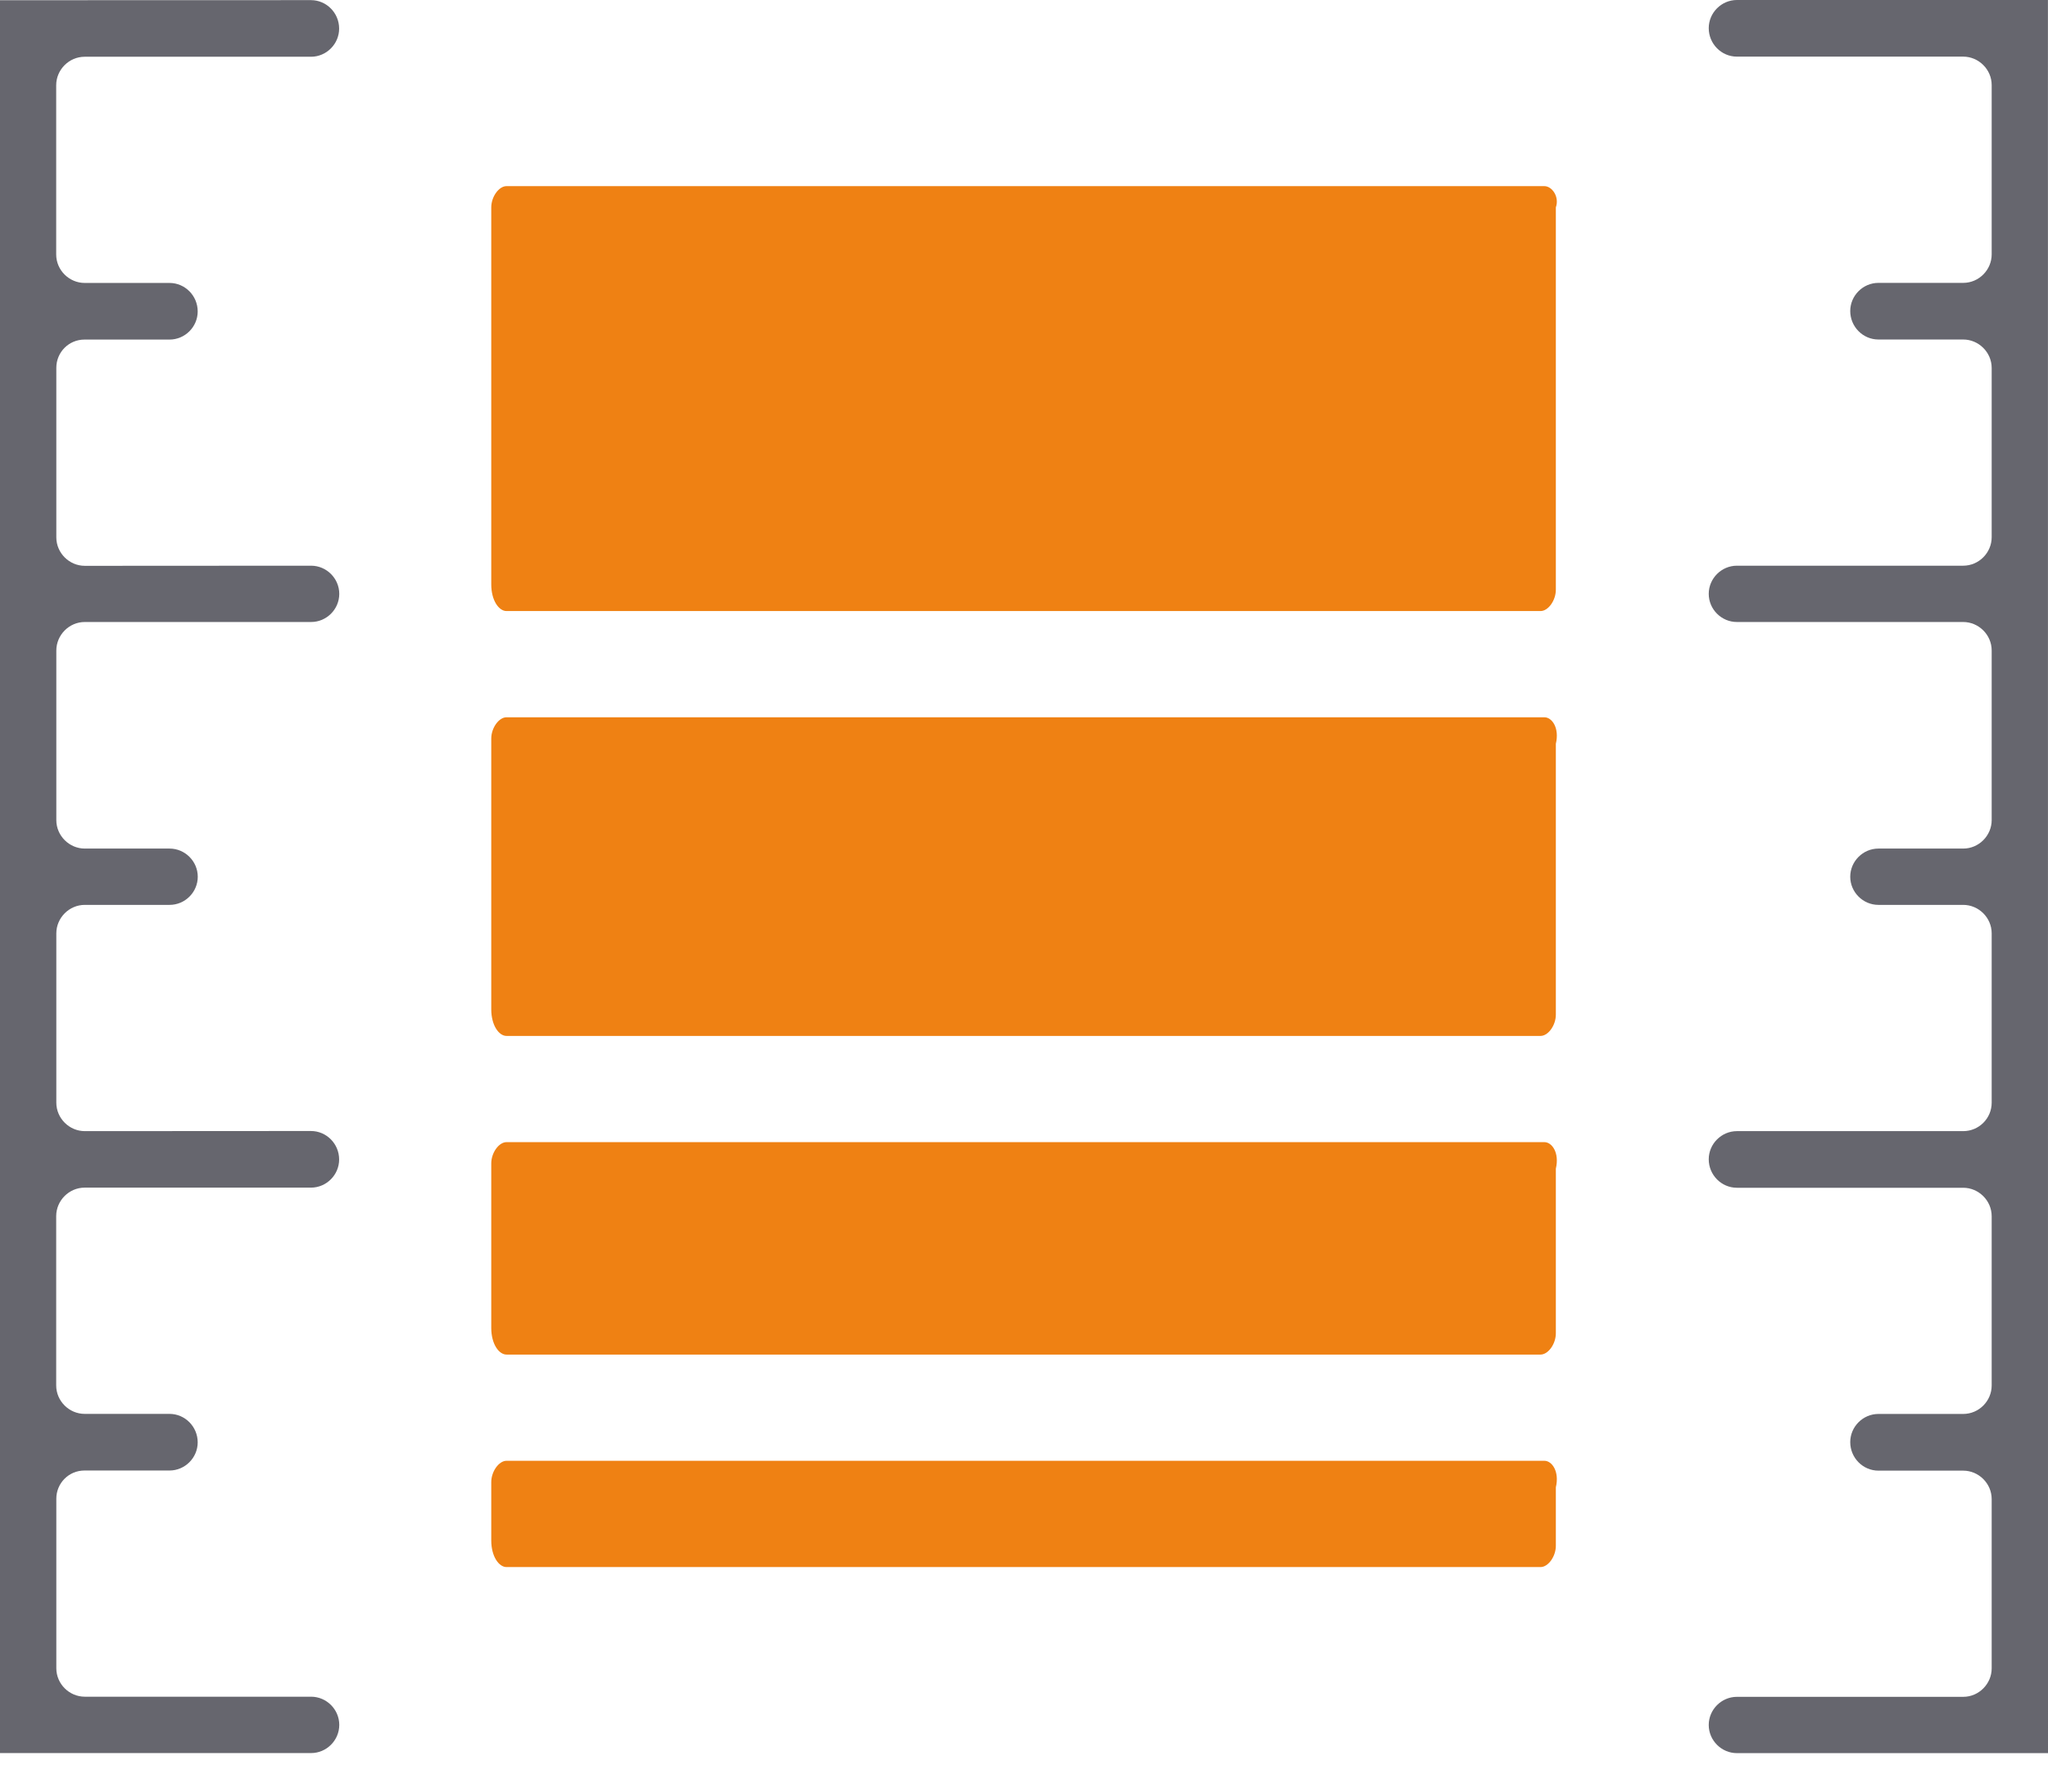
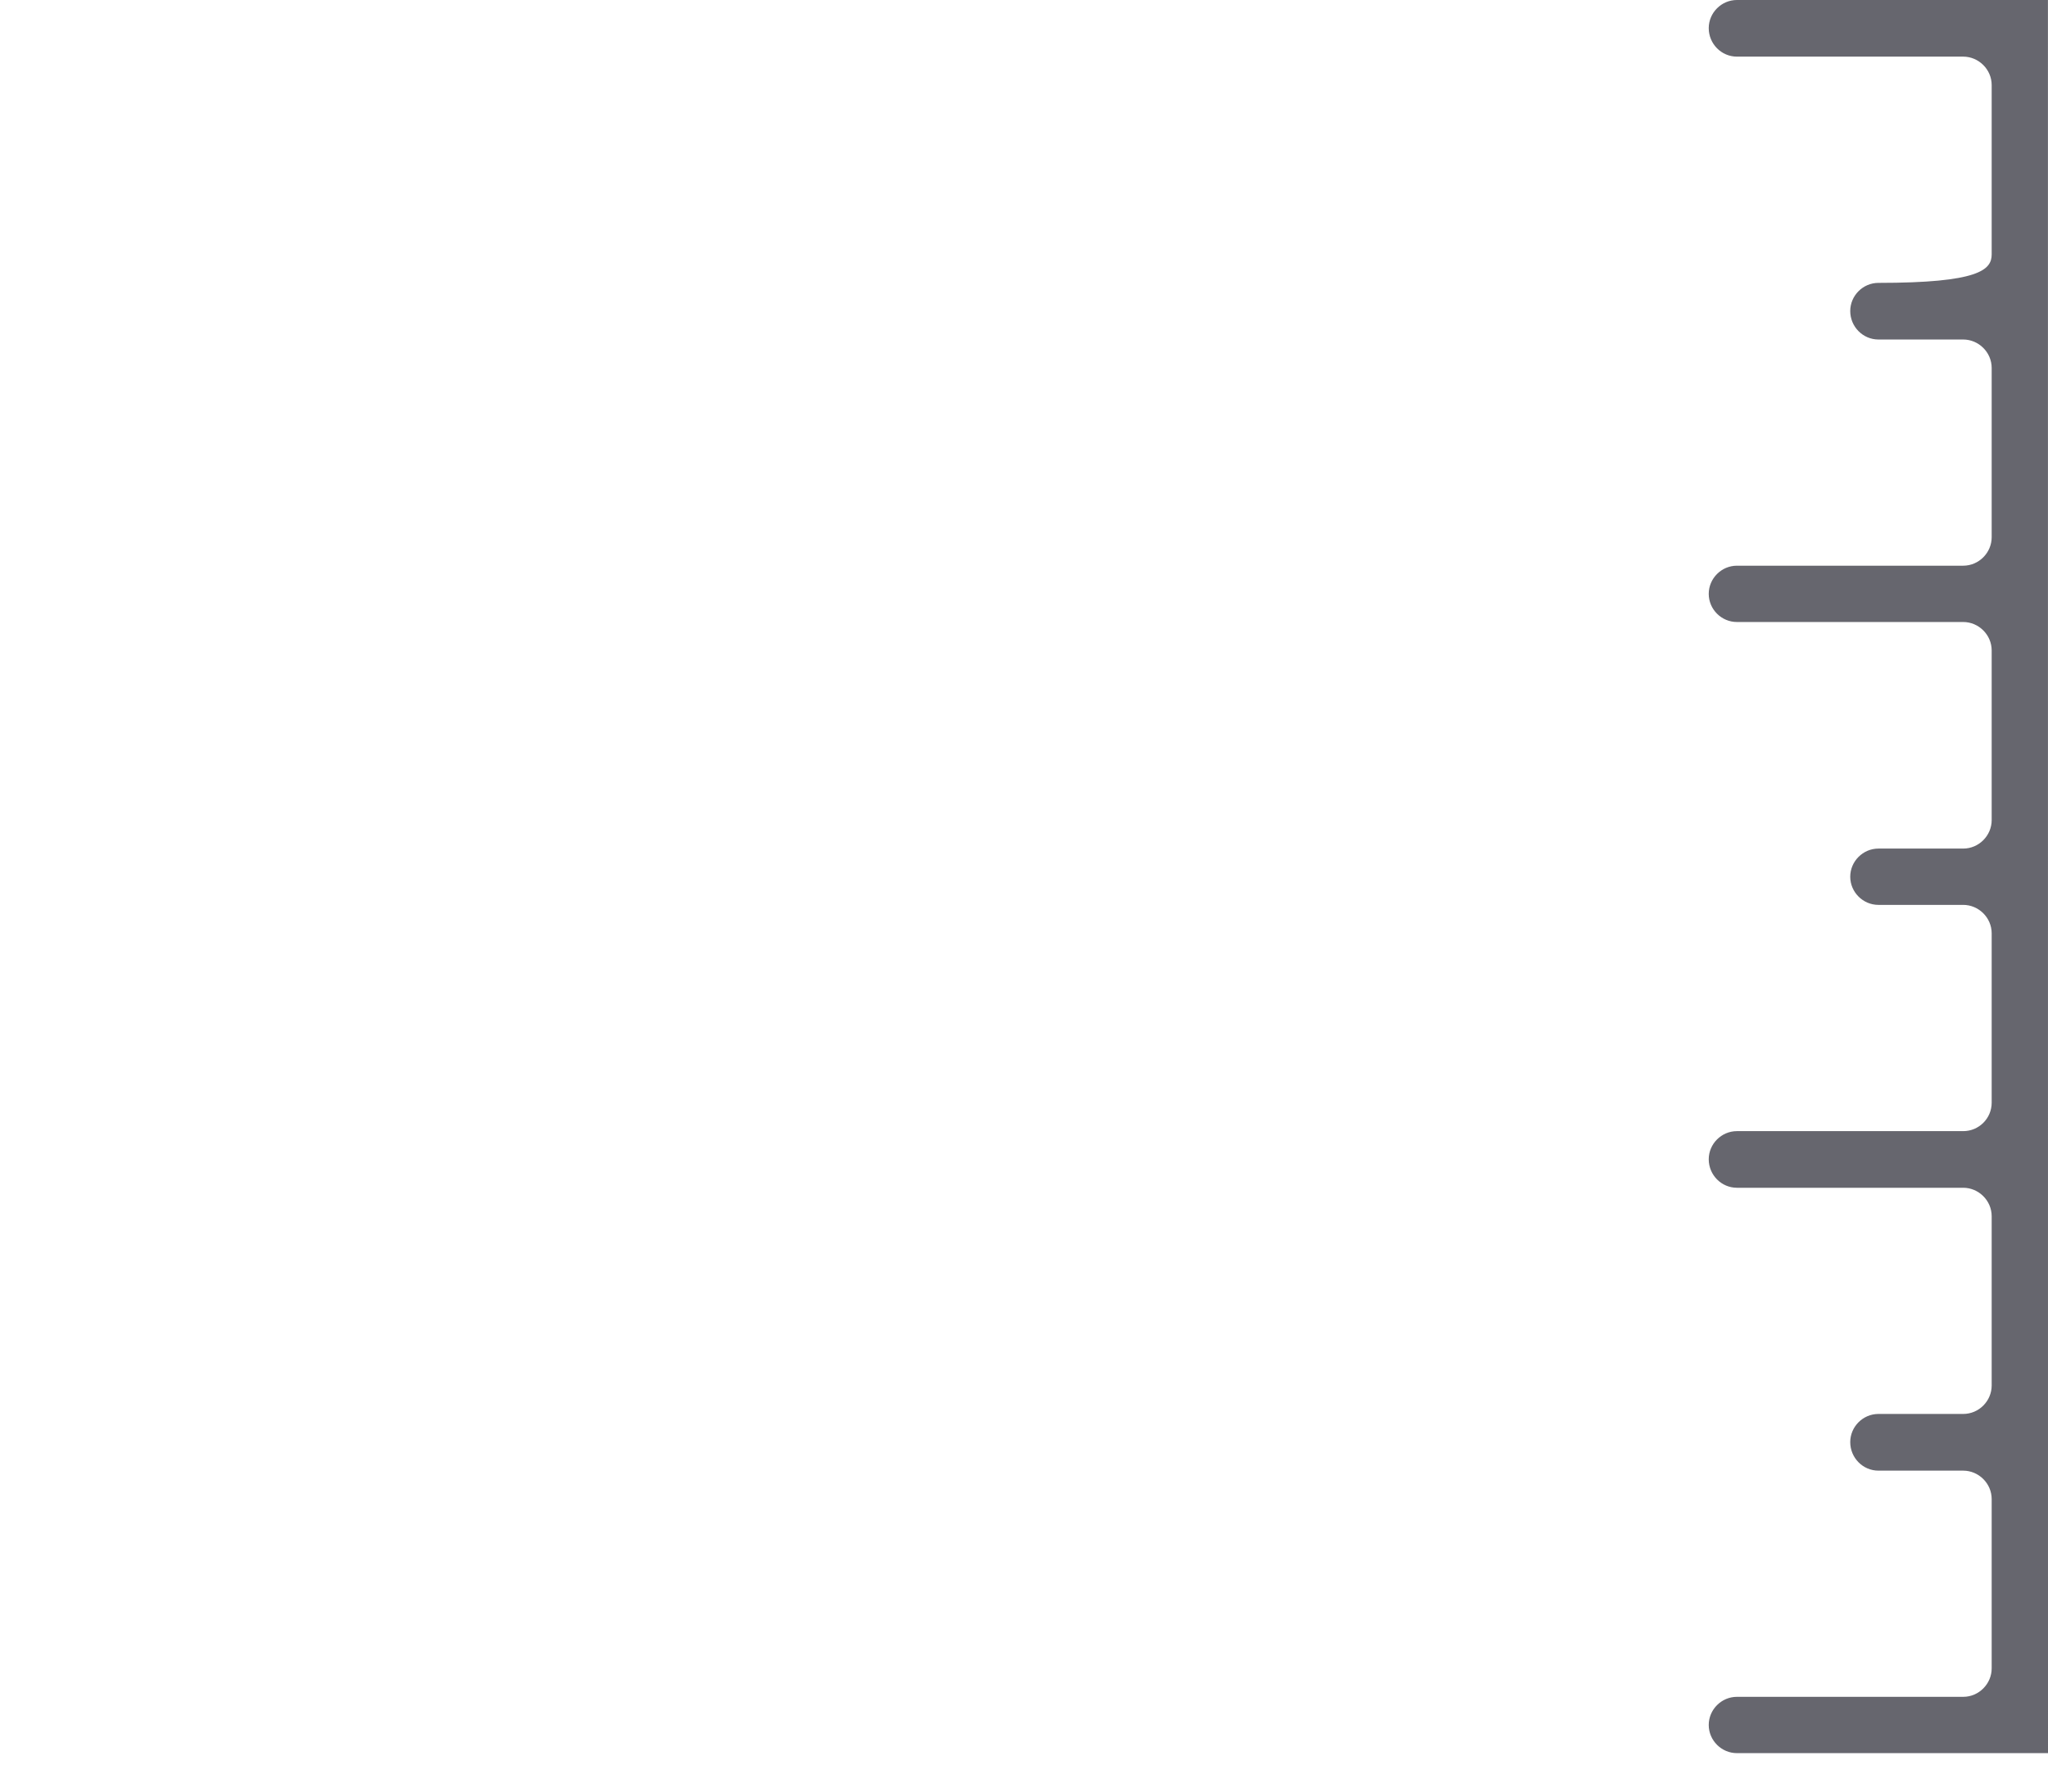
<svg xmlns="http://www.w3.org/2000/svg" width="32" height="28" viewBox="0 0 32 28" fill="none">
-   <path d="M4.861 26.517C5.102 26.517 5.301 26.716 5.301 26.957L5.301 26.958C5.301 27.199 5.102 27.398 4.861 27.398H0V0.003H1.325L4.859 0.002C5.1 0.002 5.299 0.201 5.299 0.447C5.299 0.688 5.1 0.887 4.859 0.887H1.323C1.077 0.887 0.878 1.091 0.878 1.332V3.977C0.878 4.223 1.082 4.422 1.323 4.422H2.649C2.89 4.422 3.089 4.621 3.089 4.867C3.089 5.109 2.89 5.307 2.649 5.307H1.32C1.074 5.307 0.88 5.506 0.88 5.748V8.398C0.88 8.644 1.084 8.843 1.325 8.843L4.861 8.841C5.102 8.841 5.301 9.04 5.301 9.281C5.301 9.523 5.102 9.721 4.861 9.721H1.325C1.079 9.721 0.88 9.925 0.88 10.167V12.817C0.88 13.063 1.084 13.262 1.325 13.262H2.65C2.891 13.262 3.09 13.461 3.09 13.702C3.09 13.943 2.892 14.142 2.65 14.142H1.325C1.079 14.142 0.88 14.346 0.88 14.587V17.233C0.88 17.479 1.084 17.678 1.325 17.678L4.859 17.676C5.1 17.676 5.299 17.875 5.299 18.121C5.299 18.362 5.1 18.561 4.859 18.561H1.323C1.077 18.561 0.878 18.765 0.878 19.006V21.652C0.878 21.898 1.082 22.097 1.323 22.097H2.649C2.89 22.097 3.089 22.296 3.089 22.542C3.089 22.783 2.89 22.982 2.649 22.982H1.32C1.074 22.982 0.88 23.181 0.88 23.422V26.072C0.88 26.319 1.084 26.517 1.325 26.517H4.861Z" fill="#66666E" />
-   <path d="M24.131 2.909H7.914C7.795 2.909 7.676 3.075 7.676 3.241V9.134C7.676 9.384 7.795 9.55 7.914 9.55H24.071C24.191 9.55 24.31 9.384 24.31 9.217V3.241C24.369 3.075 24.25 2.909 24.131 2.909Z" fill="#EF8113" />
-   <path d="M24.131 11.21H7.914C7.795 11.21 7.676 11.376 7.676 11.542V15.775C7.676 16.024 7.795 16.19 7.914 16.19H24.071C24.191 16.19 24.31 16.024 24.31 15.858V11.625C24.369 11.376 24.25 11.21 24.131 11.21Z" fill="#EF8113" />
-   <path d="M24.131 17.85H7.914C7.795 17.85 7.676 18.016 7.676 18.182V20.755C7.676 21.004 7.795 21.17 7.914 21.17H24.071C24.191 21.17 24.31 21.004 24.31 20.838V18.265C24.369 18.016 24.25 17.85 24.131 17.85Z" fill="#EF8113" />
-   <path d="M24.131 22.83H7.914C7.795 22.83 7.676 22.997 7.676 23.163V24.076C7.676 24.325 7.795 24.491 7.914 24.491H24.071C24.191 24.491 24.31 24.325 24.31 24.159V23.245C24.369 22.997 24.25 22.83 24.131 22.83Z" fill="#EF8113" />
-   <path d="M27.139 -6.10352e-05H30.675H31.999L32 27.399H27.139C26.898 27.399 26.699 27.2 26.699 26.959C26.699 26.718 26.898 26.519 27.139 26.519H30.675C30.921 26.519 31.12 26.315 31.12 26.074V23.429C31.12 23.183 30.916 22.984 30.675 22.984H29.35C29.109 22.984 28.91 22.785 28.91 22.538C28.91 22.297 29.109 22.098 29.35 22.098H30.675C30.921 22.098 31.12 21.895 31.12 21.653V19.008C31.12 18.762 30.916 18.563 30.675 18.563H27.139C26.898 18.563 26.699 18.364 26.699 18.118C26.699 17.877 26.898 17.678 27.139 17.678H30.675C30.921 17.678 31.12 17.479 31.12 17.233V14.587C31.12 14.341 30.916 14.142 30.675 14.142H29.35C29.109 14.142 28.91 13.943 28.91 13.702C28.91 13.461 29.109 13.262 29.35 13.262H30.675C30.921 13.262 31.12 13.058 31.12 12.817V10.166C31.12 9.92 30.916 9.721 30.675 9.721H27.139C26.898 9.721 26.699 9.523 26.699 9.281C26.699 9.04 26.898 8.841 27.139 8.841H30.675C30.921 8.841 31.12 8.637 31.12 8.396V5.751C31.12 5.505 30.916 5.306 30.675 5.306H29.35C29.109 5.306 28.91 5.107 28.91 4.861C28.91 4.62 29.109 4.421 29.35 4.421H30.675C30.921 4.421 31.12 4.217 31.12 3.976V1.33C31.12 1.084 30.916 0.885 30.675 0.885H27.139C26.898 0.885 26.699 0.686 26.699 0.44C26.699 0.199 26.898 -6.10352e-05 27.139 -6.10352e-05Z" fill="#66666E" />
+   <path d="M27.139 -6.10352e-05H30.675H31.999L32 27.399H27.139C26.898 27.399 26.699 27.2 26.699 26.959C26.699 26.718 26.898 26.519 27.139 26.519H30.675C30.921 26.519 31.12 26.315 31.12 26.074V23.429C31.12 23.183 30.916 22.984 30.675 22.984H29.35C29.109 22.984 28.91 22.785 28.91 22.538C28.91 22.297 29.109 22.098 29.35 22.098H30.675C30.921 22.098 31.12 21.895 31.12 21.653V19.008C31.12 18.762 30.916 18.563 30.675 18.563H27.139C26.898 18.563 26.699 18.364 26.699 18.118C26.699 17.877 26.898 17.678 27.139 17.678H30.675C30.921 17.678 31.12 17.479 31.12 17.233V14.587C31.12 14.341 30.916 14.142 30.675 14.142H29.35C29.109 14.142 28.91 13.943 28.91 13.702C28.91 13.461 29.109 13.262 29.35 13.262H30.675C30.921 13.262 31.12 13.058 31.12 12.817V10.166C31.12 9.92 30.916 9.721 30.675 9.721H27.139C26.898 9.721 26.699 9.523 26.699 9.281C26.699 9.04 26.898 8.841 27.139 8.841H30.675C30.921 8.841 31.12 8.637 31.12 8.396V5.751C31.12 5.505 30.916 5.306 30.675 5.306H29.35C29.109 5.306 28.91 5.107 28.91 4.861C28.91 4.62 29.109 4.421 29.35 4.421C30.921 4.421 31.12 4.217 31.12 3.976V1.33C31.12 1.084 30.916 0.885 30.675 0.885H27.139C26.898 0.885 26.699 0.686 26.699 0.44C26.699 0.199 26.898 -6.10352e-05 27.139 -6.10352e-05Z" fill="#66666E" />
</svg>